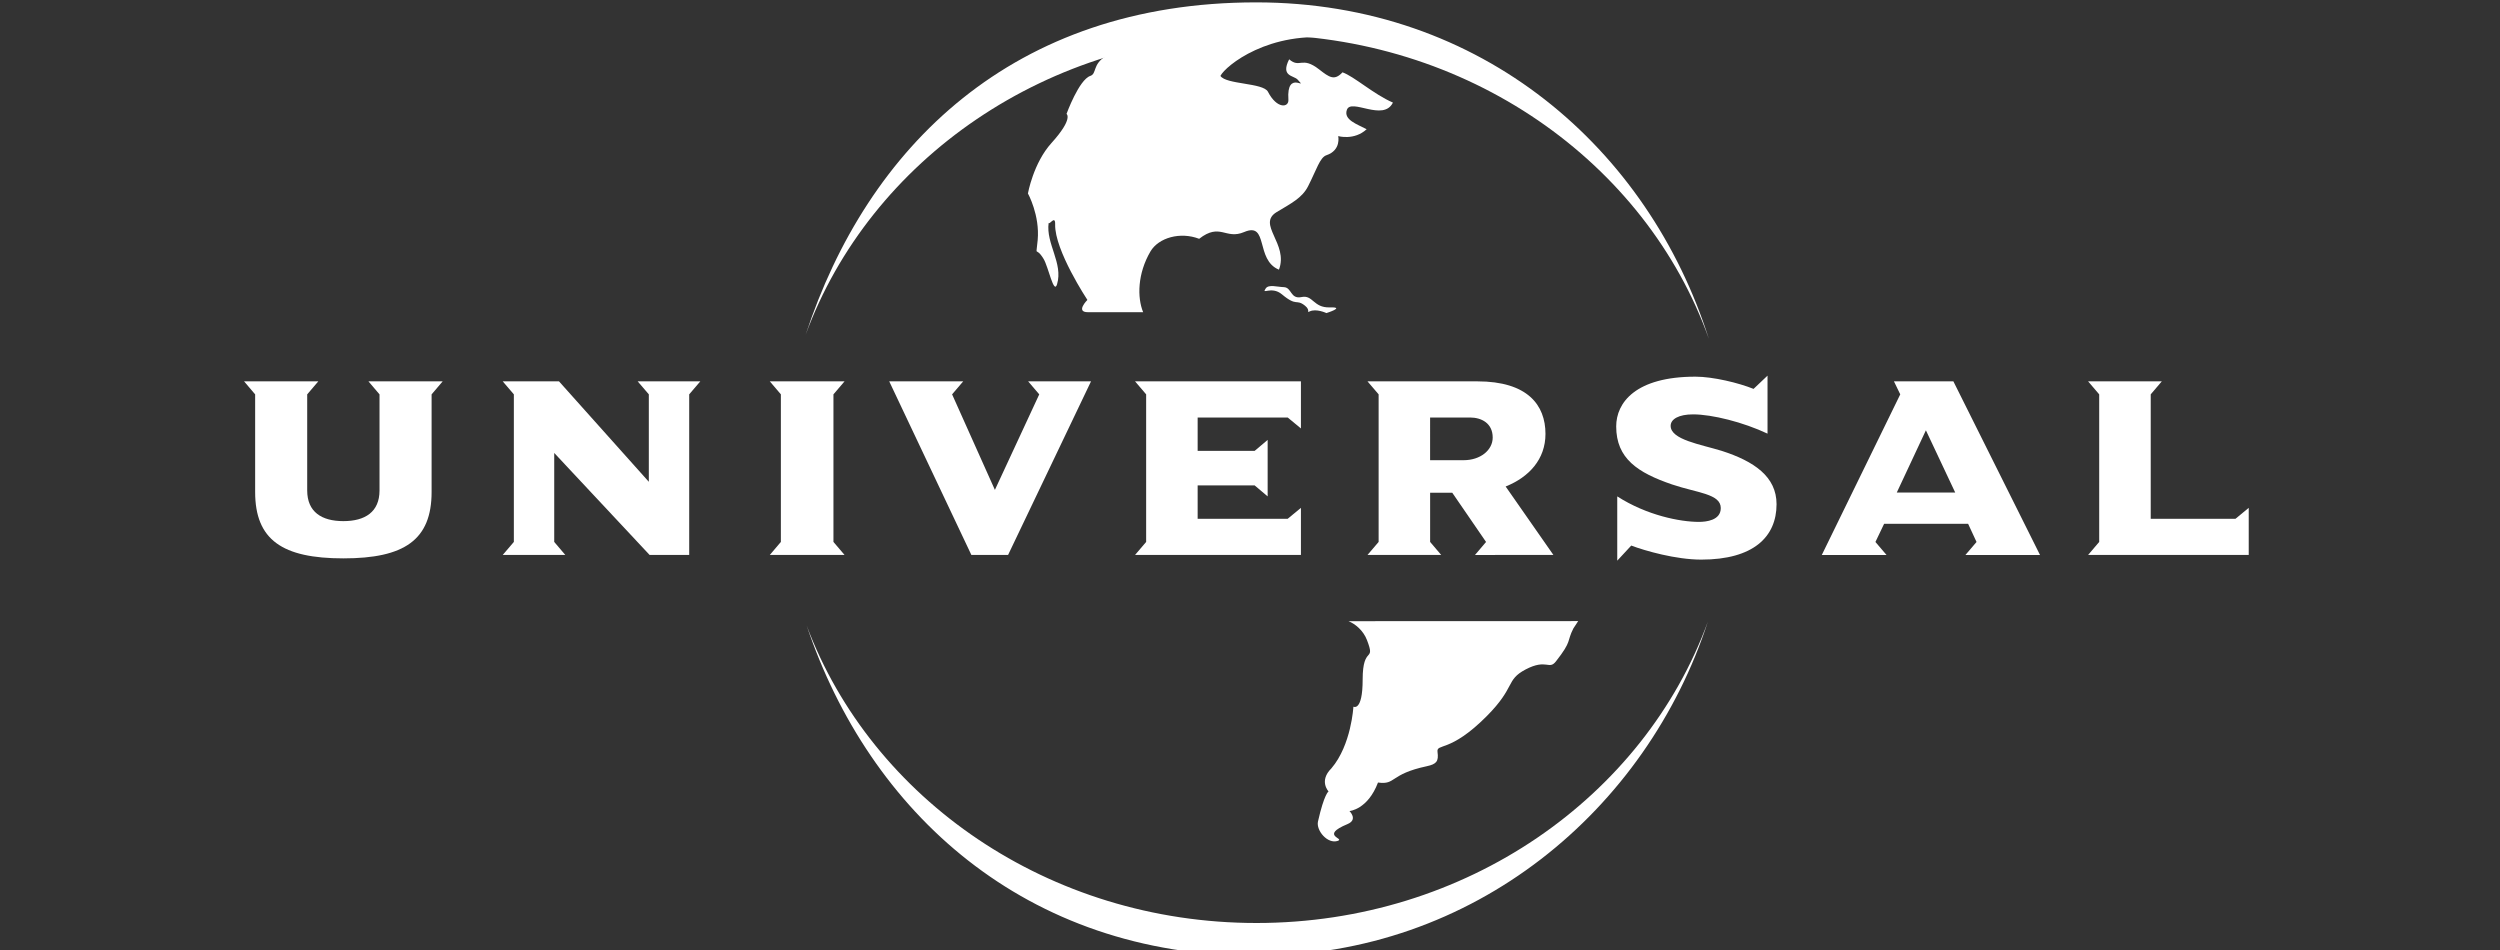
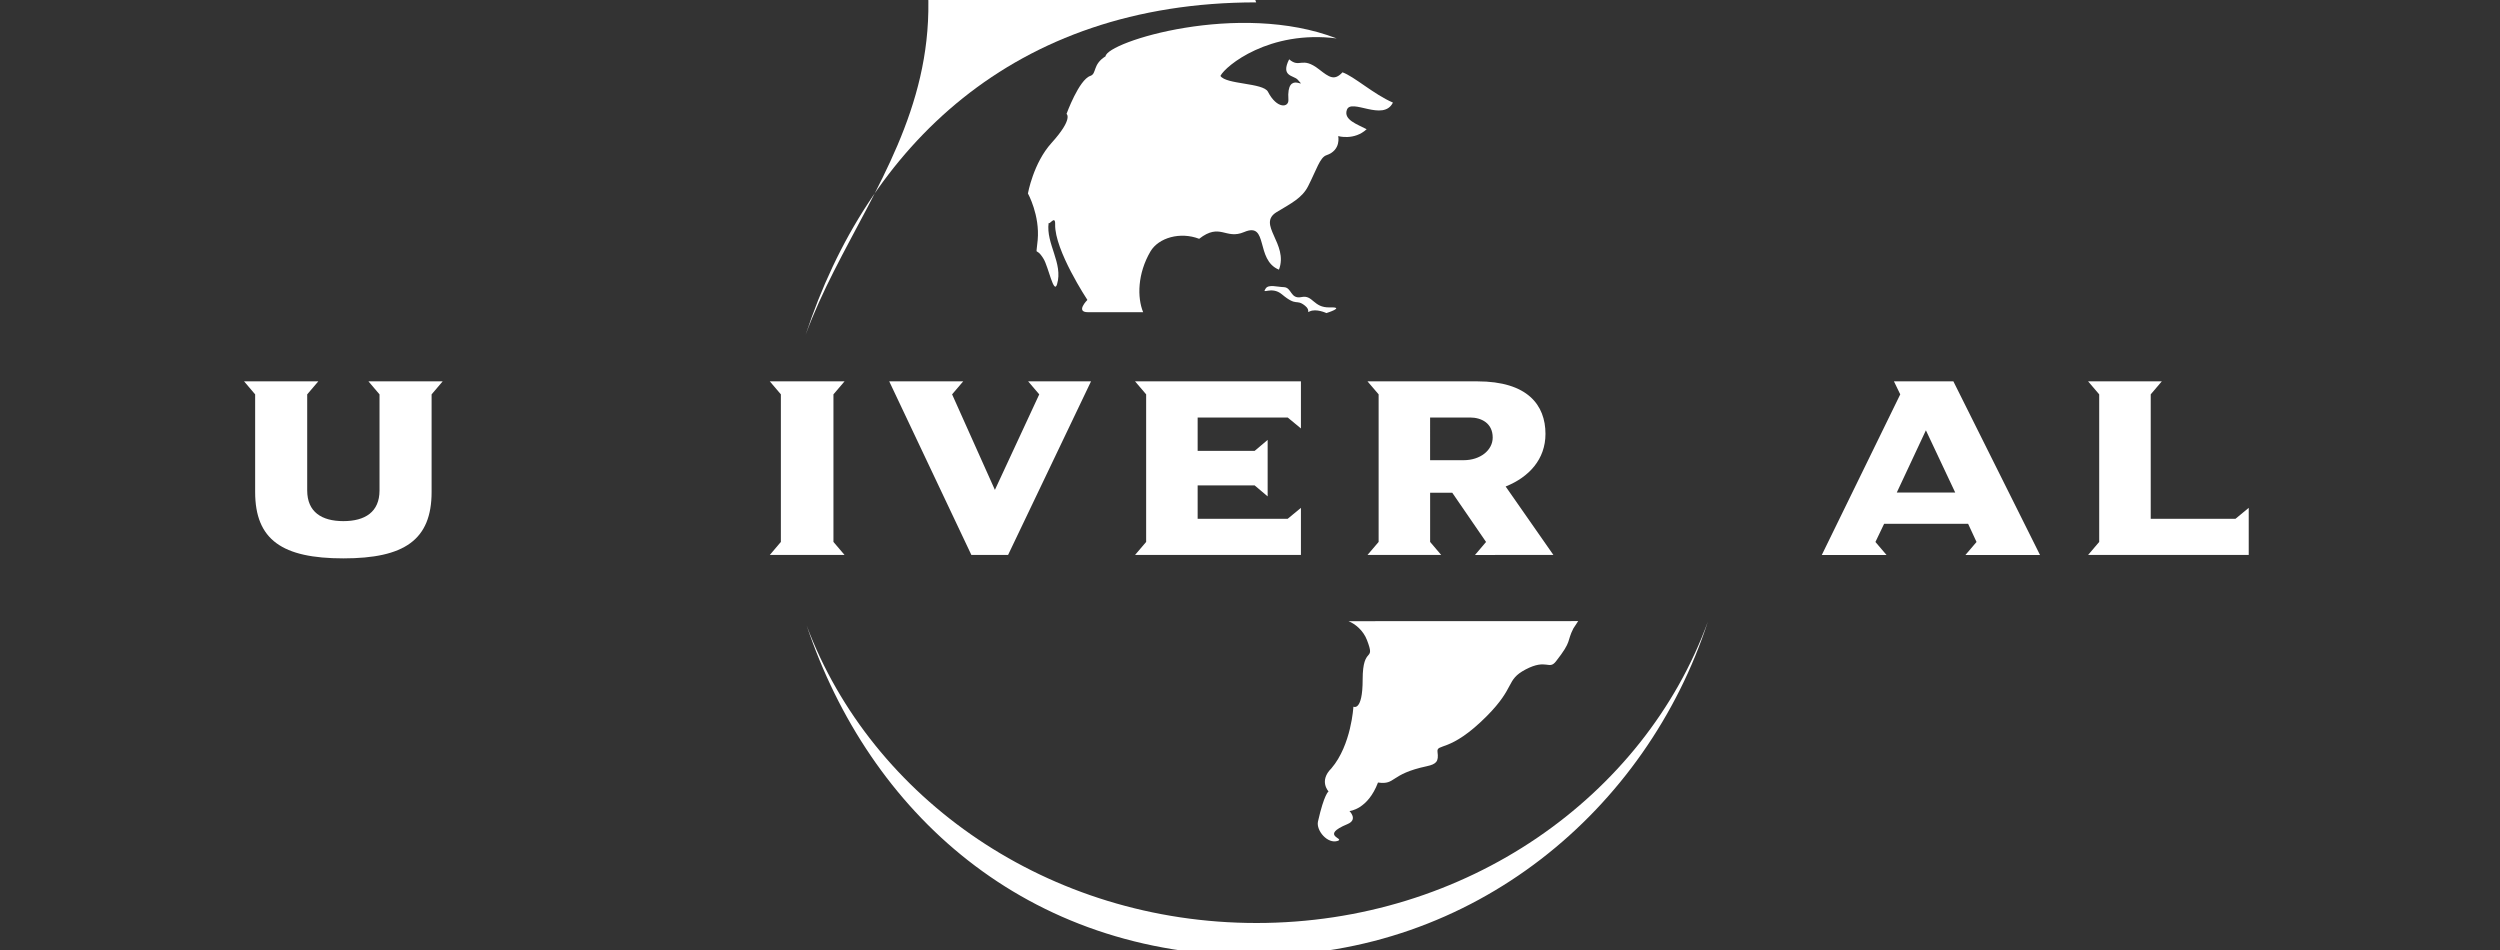
<svg xmlns="http://www.w3.org/2000/svg" version="1.0" id="Layer_1" viewBox="81 145 1000 380" style="enable-background:new 0 0 1156.91 815.24;">
  <rect x="81" y="145" width="1000" height="380" fill="#333333" stroke="none" />
  <g id="g83" fill="white">
-     <path id="path27" class="st0" d="M764.15,393.64c-24.51,75.2-93.38,133.7-180.68,133.7c-92.57,0-154.81-57.72-179.79-132.07   c26,69.27,96.74,118.93,179.93,118.93C667.44,514.2,738.65,463.75,764.15,393.64 M403.26,278.89   c24.62-75,82.87-132.94,180.21-132.94c90.48,0,156.97,58.73,181.08,134.58c-25.15-70.69-96.68-121.7-180.94-121.7   C499.97,158.82,428.92,209.04,403.26,278.89" />
+     <path id="path27" class="st0" d="M764.15,393.64c-24.51,75.2-93.38,133.7-180.68,133.7c-92.57,0-154.81-57.72-179.79-132.07   c26,69.27,96.74,118.93,179.93,118.93C667.44,514.2,738.65,463.75,764.15,393.64 M403.26,278.89   c24.62-75,82.87-132.94,180.21-132.94c-25.15-70.69-96.68-121.7-180.94-121.7   C499.97,158.82,428.92,209.04,403.26,278.89" />
    <path id="path29" class="st0" d="M587.3,260.36c1.17-1.71,4.67-0.57,7.16-0.51c3.36,0.07,2.56,4.94,7.17,3.97   c4.6-0.96,4.67,4.32,11.24,4.14c6.61-0.21-1.31,2.27-1.31,2.27s-4.08-1.94-6.73-0.65c-1.38,0.68,0.53-0.38-1.8-2.28   c-3.63-2.92-3.15,0.55-9.23-4.54C589.52,259.17,585.4,263.18,587.3,260.36 M620.39,393.47c2.62,1.04,5.89,3.63,7.4,7.56   c3.57,9.31-1.73,1.76-1.73,15.81c0,12.93-3.7,10.83-3.7,10.83s-0.8,15.28-8.8,24.67c-5.11,5.05-1.14,9.23-1.14,9.23   s-1.73,0.94-4.23,12.03c-0.8,3.59,3.85,9.13,7.91,7.75c3.02-1.03-7.37-2.02,3.89-6.71c4.35-1.81,0.79-5.22,0.79-5.22   s7.3-0.54,11.42-11.41c7.25,1.04,4.56-3.34,19.51-6.52c3.95-0.85,4.79-2.01,4.3-5.68c-0.5-3.65,4.87,0.54,19.68-14.35   c11.68-11.75,7.47-14.4,15.54-18.67c8.53-4.48,9.31,0.4,12.17-3.27c6.54-8.34,4.22-7.82,6.94-13.13l1.93-2.95L620.39,393.47z    M538.26,269.88c-2.42-5.9-2.26-15.46,2.92-24.3c3.27-5.52,11.92-7.97,19.48-5.06c8.49-6.59,10.51,0.5,18.02-2.71   c9.86-4.22,4.34,11.17,13.9,15.06c3.95-10.37-9.01-18.16-0.88-23.06c5.8-3.48,10.17-5.64,12.54-10.32   c3.39-6.65,4.72-11.51,7.31-12.39c6.02-2.02,4.73-7.66,4.73-7.66s6.4,1.85,11.38-2.75c-3.8-2.01-9.35-3.76-7.9-7.78   c1.71-4.75,14.61,4.9,18.41-2.88c-7.66-3.3-15.49-10.45-20.17-12.1c-3.22,3.45-5.22,2.06-9.36-1.18c-7.01-5.46-7.6-0.26-11.98-4.03   c-3.5,6.93,1.76,6.38,3.39,8.12c4.5,4.86-4.56-4.37-3.69,8.03c0.23,3.22-4.59,3.81-8.18-3.17c-1.87-3.63-16.76-2.86-19.01-6.34   c2.05-4.04,19.58-18.44,46.5-14.99c-39.1-15.13-91.93,1.41-92.46,7.16c-5.27,3.26-3.45,6.96-6.08,7.83   c-4.54,1.5-9.52,15.2-9.52,15.2s2.83,1.86-6,11.62c-7.28,8.03-9.44,20.2-9.44,20.2s4.82,8.67,3.9,18.67   c-0.69,7.62-1.01,1.97,2.36,7.5c1.96,3.23,4.1,14.52,5.4,10.12c2.49-8.41-4.53-16.18-3.37-24.54c0.26,1.04,2.7-3.31,2.6,0.63   c-0.27,10.32,12.9,30.21,12.9,30.21s-4.92,4.91,0.21,4.91L538.26,269.88z" />
    <path id="path31" d="M258.07,297.54h-29.69l4.43,5.21v38.41c0,8.65-5.8,12.29-14.46,12.29c-8.66,0-14.47-3.64-14.47-12.29v-38.41   l4.44-5.21h-29.69l4.43,5.21v39.04c0,19.17,10.89,26.56,35.29,26.56c24.4,0,35.29-7.39,35.29-26.56v-39.04L258.07,297.54z" />
-     <polygon id="polygon33" points="361.12,297.54 336.07,297.54 340.53,302.74 340.53,337.72 304.6,297.54 282.09,297.54    286.54,302.74 286.54,361.77 282.09,366.98 307.12,366.98 302.69,361.77 302.69,326.18 340.84,366.98 356.68,366.98 356.68,302.74     " />
    <polygon id="polygon35" points="418.82,366.98 414.38,361.77 414.38,302.74 418.82,297.54 388.92,297.54 393.35,302.74    393.35,361.77 388.92,366.98  " />
    <polygon id="polygon37" points="517.41,297.54 492.26,297.54 496.7,302.74 478.96,340.96 461.84,302.74 466.28,297.54    436.69,297.54 469.55,366.98 484.23,366.98  " />
    <polygon id="polygon39" points="601.37,366.98 601.37,348.14 596.08,352.51 560.06,352.51 560.06,339.17 582.87,339.17    588.06,343.56 588.06,320.96 582.87,325.34 560.06,325.34 560.06,312 596.08,312 601.37,316.38 601.37,297.54 535.02,297.54    539.46,302.74 539.46,361.77 535.02,366.98  " />
    <path id="path41" class="st0" d="M702.36,366.98l-19.1-27.38c9.39-3.76,15.93-10.93,15.93-21.03c0-11.57-7.17-21.03-27.25-21.03   H628l4.45,5.2v59.03l-4.45,5.21h29.48l-4.43-5.21V342.1h8.86l13.51,19.68l-4.42,5.21L702.36,366.98L702.36,366.98z M678.08,320.02   c0,5-4.87,9.06-11.64,9.06h-13.4V312h15.94C673.62,312,678.08,314.31,678.08,320.02" />
-     <path id="path43" d="M791.62,346.68c0-11.04-8.99-17.18-21.98-21.35c-8.45-2.59-20.38-4.46-20.38-9.99c0-2.71,3.27-4.59,8.97-4.59   c7.62,0,20.07,3.13,29.78,7.71v-23.2l-5.59,5.3c-5.92-2.4-16.17-4.89-23.24-4.89c-23.97,0-31.7,10.41-31.7,19.89   c0,12.9,8.66,18.53,22.3,23.21c10.12,3.43,19.53,3.74,19.53,9.46c0,4.91-5.8,5.53-8.76,5.53c-7.5,0-20.82-2.61-32.65-10.2v25.71   l5.6-6.04c5.5,2.09,17.86,5.62,28,5.62C782.31,368.85,791.62,359.79,791.62,346.68" />
    <path id="path45" class="st0" d="M897,366.98l-34.65-69.44h-23.77l2.52,5.21l-31.38,64.24h25.89l-4.44-5.2l3.48-7.28h33.59   l3.37,7.28l-4.44,5.2H897z M863.08,342h-23.36l11.64-24.88L863.08,342z" />
    <polygon id="polygon47" points="980.49,366.98 980.49,348.14 975.2,352.51 941.29,352.51 941.29,302.74 945.72,297.54    916.24,297.54 920.68,302.74 920.68,361.77 916.24,366.98" />
  </g>
</svg>